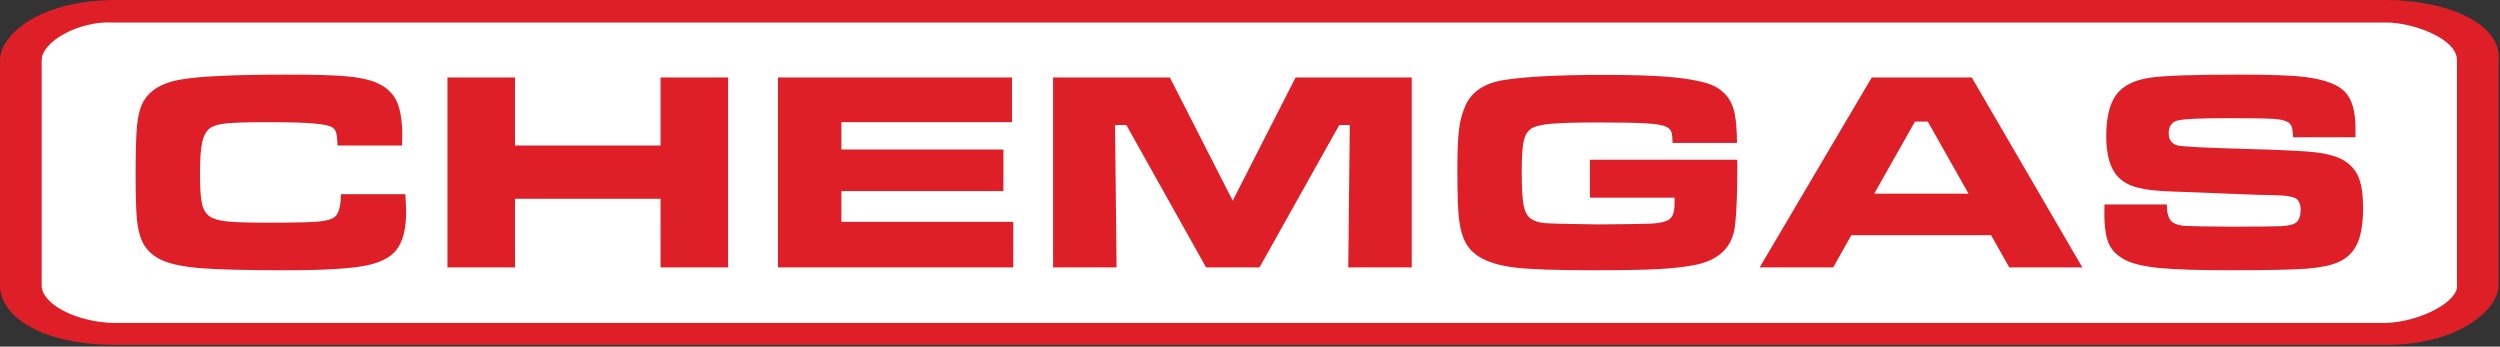
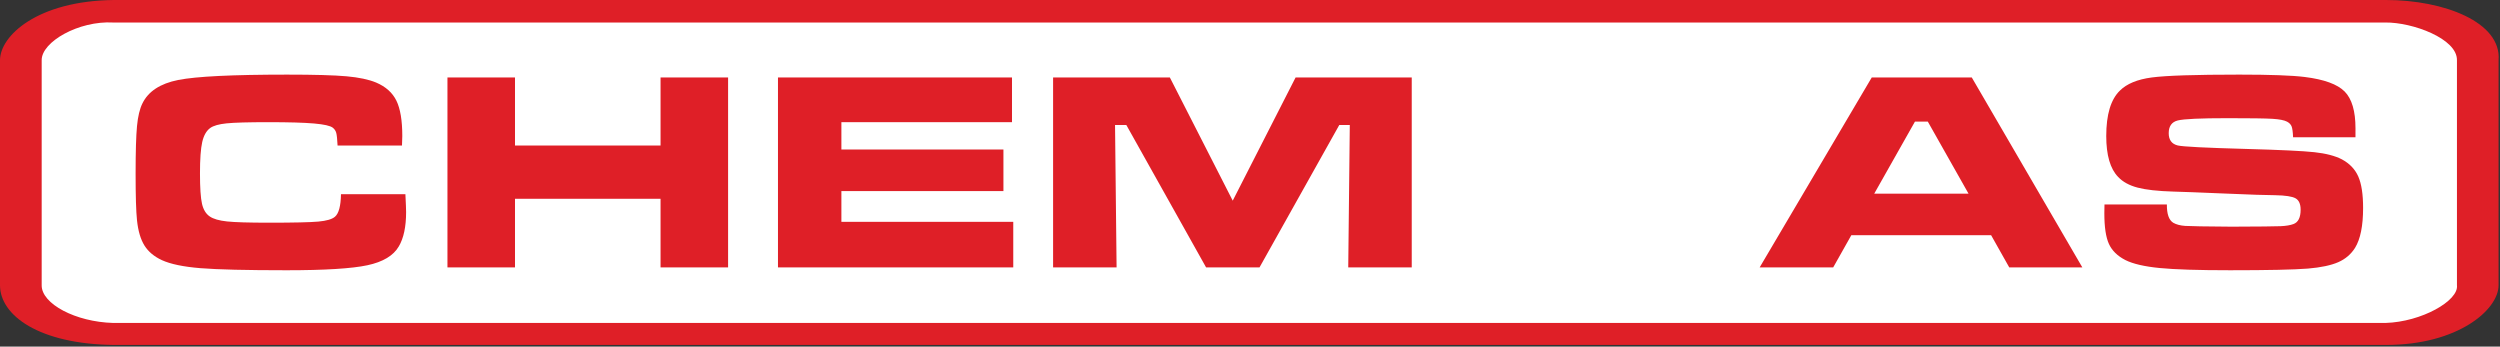
<svg xmlns="http://www.w3.org/2000/svg" width="100%" height="100%" viewBox="0 0 1284 178" version="1.1" xml:space="preserve" style="fill-rule:evenodd;clip-rule:evenodd;stroke-linejoin:round;stroke-miterlimit:2;">
  <rect x="0" y="0" width="1284" height="178" fill="#333333" stroke="none" />
  <g>
    <path d="M58.496,0l1166.96,0c29.808,0 59.41,11.389 57.81,30.946l0,115.544c0,12.568 -20.801,30.671 -57.81,30.671l-1166.96,0c-38.494,-0.422 -58.496,-15.185 -58.496,-30.671l0,-115.544c0,-12.568 19.201,-30.524 58.496,-30.946Z" style="fill:#df1f27;" />
    <path d="M58.163,11.565l1166.97,-0c13.807,-0.176 37.008,8.26 36.757,19.381l0,115.544c1.051,7.894 -18.15,18.86 -36.757,19.381l-1166.97,0c-19.293,-0.521 -36.894,-9.801 -36.757,-19.381l0,-115.544c-0.137,-9.434 19.065,-20.401 36.757,-19.381Z" style="fill:#fff;" />
    <path d="M175.133,99.75l33.081,0c0.239,4.75 0.359,7.815 0.359,9.193c-0,7.505 -1.247,13.372 -3.741,17.602c-2.757,4.75 -8.14,7.98 -16.15,9.69c-8.01,1.71 -21.855,2.565 -41.534,2.565c-20.687,-0 -35.419,-0.357 -44.198,-1.07c-8.779,-0.714 -15.396,-2.095 -19.853,-4.143c-3.978,-1.857 -6.949,-4.356 -8.912,-7.499c-1.962,-3.142 -3.236,-7.45 -3.819,-12.926c-0.477,-4.427 -0.716,-12.425 -0.716,-23.992c0,-11.285 0.24,-19.426 0.717,-24.425c0.478,-4.999 1.406,-8.878 2.785,-11.639c3.025,-6.19 9.153,-10.201 18.385,-12.033c9.231,-1.833 27.855,-2.75 55.87,-2.75c14.007,0 24.193,0.286 30.561,0.857c6.366,0.572 11.434,1.643 15.202,3.213c4.933,2.095 8.408,5.202 10.424,9.32c2.016,4.118 3.025,10.175 3.025,18.172c-0,0.428 -0.052,2.046 -0.156,4.856l-33.081,-0c-0.16,-3.218 -0.385,-5.371 -0.677,-6.458c-0.292,-1.088 -0.888,-1.987 -1.789,-2.697c-1.274,-0.993 -4.484,-1.715 -9.631,-2.164c-5.146,-0.449 -12.945,-0.674 -23.398,-0.674c-10.345,0 -17.507,0.202 -21.486,0.605c-3.979,0.404 -6.791,1.201 -8.437,2.391c-1.963,1.426 -3.329,3.826 -4.098,7.202c-0.77,3.375 -1.154,8.746 -1.154,16.114c-0,7.369 0.344,12.563 1.034,15.582c0.69,3.018 2.016,5.194 3.979,6.525c1.858,1.283 4.816,2.138 8.875,2.566c4.059,0.428 11.234,0.643 21.527,0.643c12.68,-0 21.129,-0.19 25.347,-0.568c4.218,-0.379 7.07,-1.208 8.554,-2.485c1.963,-1.657 2.998,-5.514 3.105,-11.573Z" style="fill:#df1f27;" />
    <path d="M229.813,39.786l34.69,-0l0,34.955l74.755,-0l-0,-34.955l34.69,-0l0,97.551l-34.69,0l-0,-35.247l-74.755,0l0,35.247l-34.69,0l0,-97.551Z" style="fill:#df1f27;" />
    <path d="M399.566,39.786l120.193,-0l0,22.962l-87.621,0l0,14.04l83.223,0l0,21.353l-83.223,0l0,15.796l88.272,-0l0,23.4l-120.844,0l-0,-97.551Z" style="fill:#df1f27;" />
    <path d="M540.868,39.786l59.967,-0l32.293,63.278l32.29,-63.278l59.649,-0l-0,97.551l-32.609,0l0.795,-73.127l-5.408,0l-40.96,73.127l-27.438,0l-40.96,-73.127l-5.804,0l0.794,73.127l-32.609,0l0,-97.551Z" style="fill:#df1f27;" />
-     <path d="M816.575,82.053l75.627,0c0.07,1.573 0.104,2.454 0.104,2.644c0,13.771 -0.396,24.135 -1.19,31.091c-1.273,11.243 -8.371,18.056 -21.295,20.439c-5.561,1.001 -11.93,1.68 -19.107,2.037c-7.177,0.357 -18.128,0.536 -32.854,0.536c-18.645,-0 -31.833,-0.452 -39.567,-1.356c-7.733,-0.905 -13.851,-2.714 -18.354,-5.429c-3.072,-1.855 -5.429,-4.236 -7.072,-7.14c-1.642,-2.904 -2.78,-6.736 -3.415,-11.496c-0.635,-4.429 -0.954,-13.189 -0.954,-26.28c-0,-8.901 0.265,-15.613 0.796,-20.136c0.529,-4.523 1.562,-8.569 3.098,-12.141c3.127,-7.521 9.776,-12.091 19.95,-13.711c11.128,-1.761 28.217,-2.642 51.266,-2.642c13.673,0 24.483,0.309 32.431,0.926c7.948,0.617 14.492,1.638 19.633,3.062c8.318,2.325 13.351,7.356 15.1,15.092c0.848,3.844 1.299,9.135 1.351,15.875l-33.081,0c-0.053,-2.715 -0.238,-4.552 -0.556,-5.51c-0.318,-0.96 -0.98,-1.766 -1.986,-2.421c-1.855,-1.171 -5.723,-1.897 -11.604,-2.179c-5.563,-0.28 -13.615,-0.42 -24.158,-0.42c-11.444,0 -19.617,0.237 -24.517,0.712c-4.901,0.474 -8.251,1.351 -10.053,2.631c-1.802,1.329 -3.02,3.499 -3.655,6.51c-0.636,3.011 -0.954,8.168 -0.954,15.472c0,8.205 0.318,13.933 0.954,17.182c0.635,3.248 1.851,5.537 3.65,6.865c1.8,1.28 4.142,2.05 7.024,2.311c2.884,0.26 11.999,0.486 27.345,0.676c15.027,-0.094 24.155,-0.225 27.383,-0.392c3.227,-0.167 5.82,-0.606 7.778,-1.317c1.588,-0.617 2.712,-1.626 3.374,-3.027c0.662,-1.401 0.993,-3.503 0.993,-6.306c-0,-0.427 0.005,-1.329 0.015,-2.706l-43.5,0l-0,-19.452Z" style="fill:#df1f27;" />
    <path d="M1031.95,137.337l-9.306,-16.526l-71.807,-0l-9.306,16.526l-37.772,0l57.575,-97.551l51.37,-0l56.782,97.551l-37.536,0Zm-20.915,-37.88l-20.915,-37.002l-6.601,0l-20.913,37.002l48.429,0Z" style="fill:#df1f27;" />
    <path d="M1080.86,105.015l32.048,0c-0.053,4.862 1.032,7.99 3.255,9.386c1.589,0.915 3.642,1.457 6.155,1.626c2.515,0.168 10.443,0.3 23.784,0.396c13.977,-0.047 22.369,-0.131 25.175,-0.25c2.806,-0.12 5.029,-0.489 6.67,-1.109c2.436,-0.905 3.654,-3.361 3.654,-7.366c-0,-2.908 -0.861,-4.851 -2.583,-5.828c-1.722,-0.978 -5.233,-1.514 -10.533,-1.61c-4.08,-0 -12.718,-0.287 -25.913,-0.859c-13.512,-0.572 -22.308,-0.905 -26.389,-1.001c-7.948,-0.238 -14.055,-0.917 -18.32,-2.038c-4.267,-1.12 -7.592,-2.944 -9.977,-5.472c-4.08,-4.195 -6.12,-11.204 -6.12,-21.026c-0,-11.015 2.332,-18.787 6.998,-23.316c3.551,-3.528 9.01,-5.781 16.378,-6.758c7.368,-0.978 22.342,-1.467 44.922,-1.467c15.955,0 27.167,0.406 33.634,1.216c9.965,1.239 16.803,3.729 20.513,7.472c3.71,3.742 5.566,10.047 5.566,18.913c-0,0.809 -0.004,2.334 -0.011,4.575l-32.046,0c-0.107,-2.718 -0.358,-4.578 -0.756,-5.579c-0.396,-1.002 -1.179,-1.813 -2.346,-2.432c-1.431,-0.762 -3.95,-1.251 -7.557,-1.466c-3.606,-0.214 -11.241,-0.322 -22.906,-0.322c-14.052,0 -22.616,0.393 -25.692,1.179c-3.075,0.787 -4.613,2.966 -4.613,6.538c-0,3.43 1.537,5.526 4.611,6.289c2.543,0.619 14.228,1.214 35.054,1.785c17.54,0.477 29.264,1.037 35.171,1.68c5.909,0.642 10.612,1.869 14.11,3.679c3.973,2.143 6.781,5.085 8.425,8.826c1.643,3.74 2.464,9.111 2.464,16.113c0,9.194 -1.378,16.03 -4.135,20.507c-2.068,3.286 -4.944,5.74 -8.629,7.36c-3.685,1.62 -8.867,2.716 -15.549,3.287c-7.157,0.571 -20.491,0.857 -40.003,0.857c-16.331,-0 -28.393,-0.382 -36.188,-1.145c-7.794,-0.763 -13.653,-2.123 -17.577,-4.081c-4.082,-2.099 -6.905,-4.867 -8.469,-8.304c-1.564,-3.436 -2.347,-8.662 -2.347,-15.678l0.072,-4.577Z" style="fill:#df1f27;" />
  </g>
</svg>